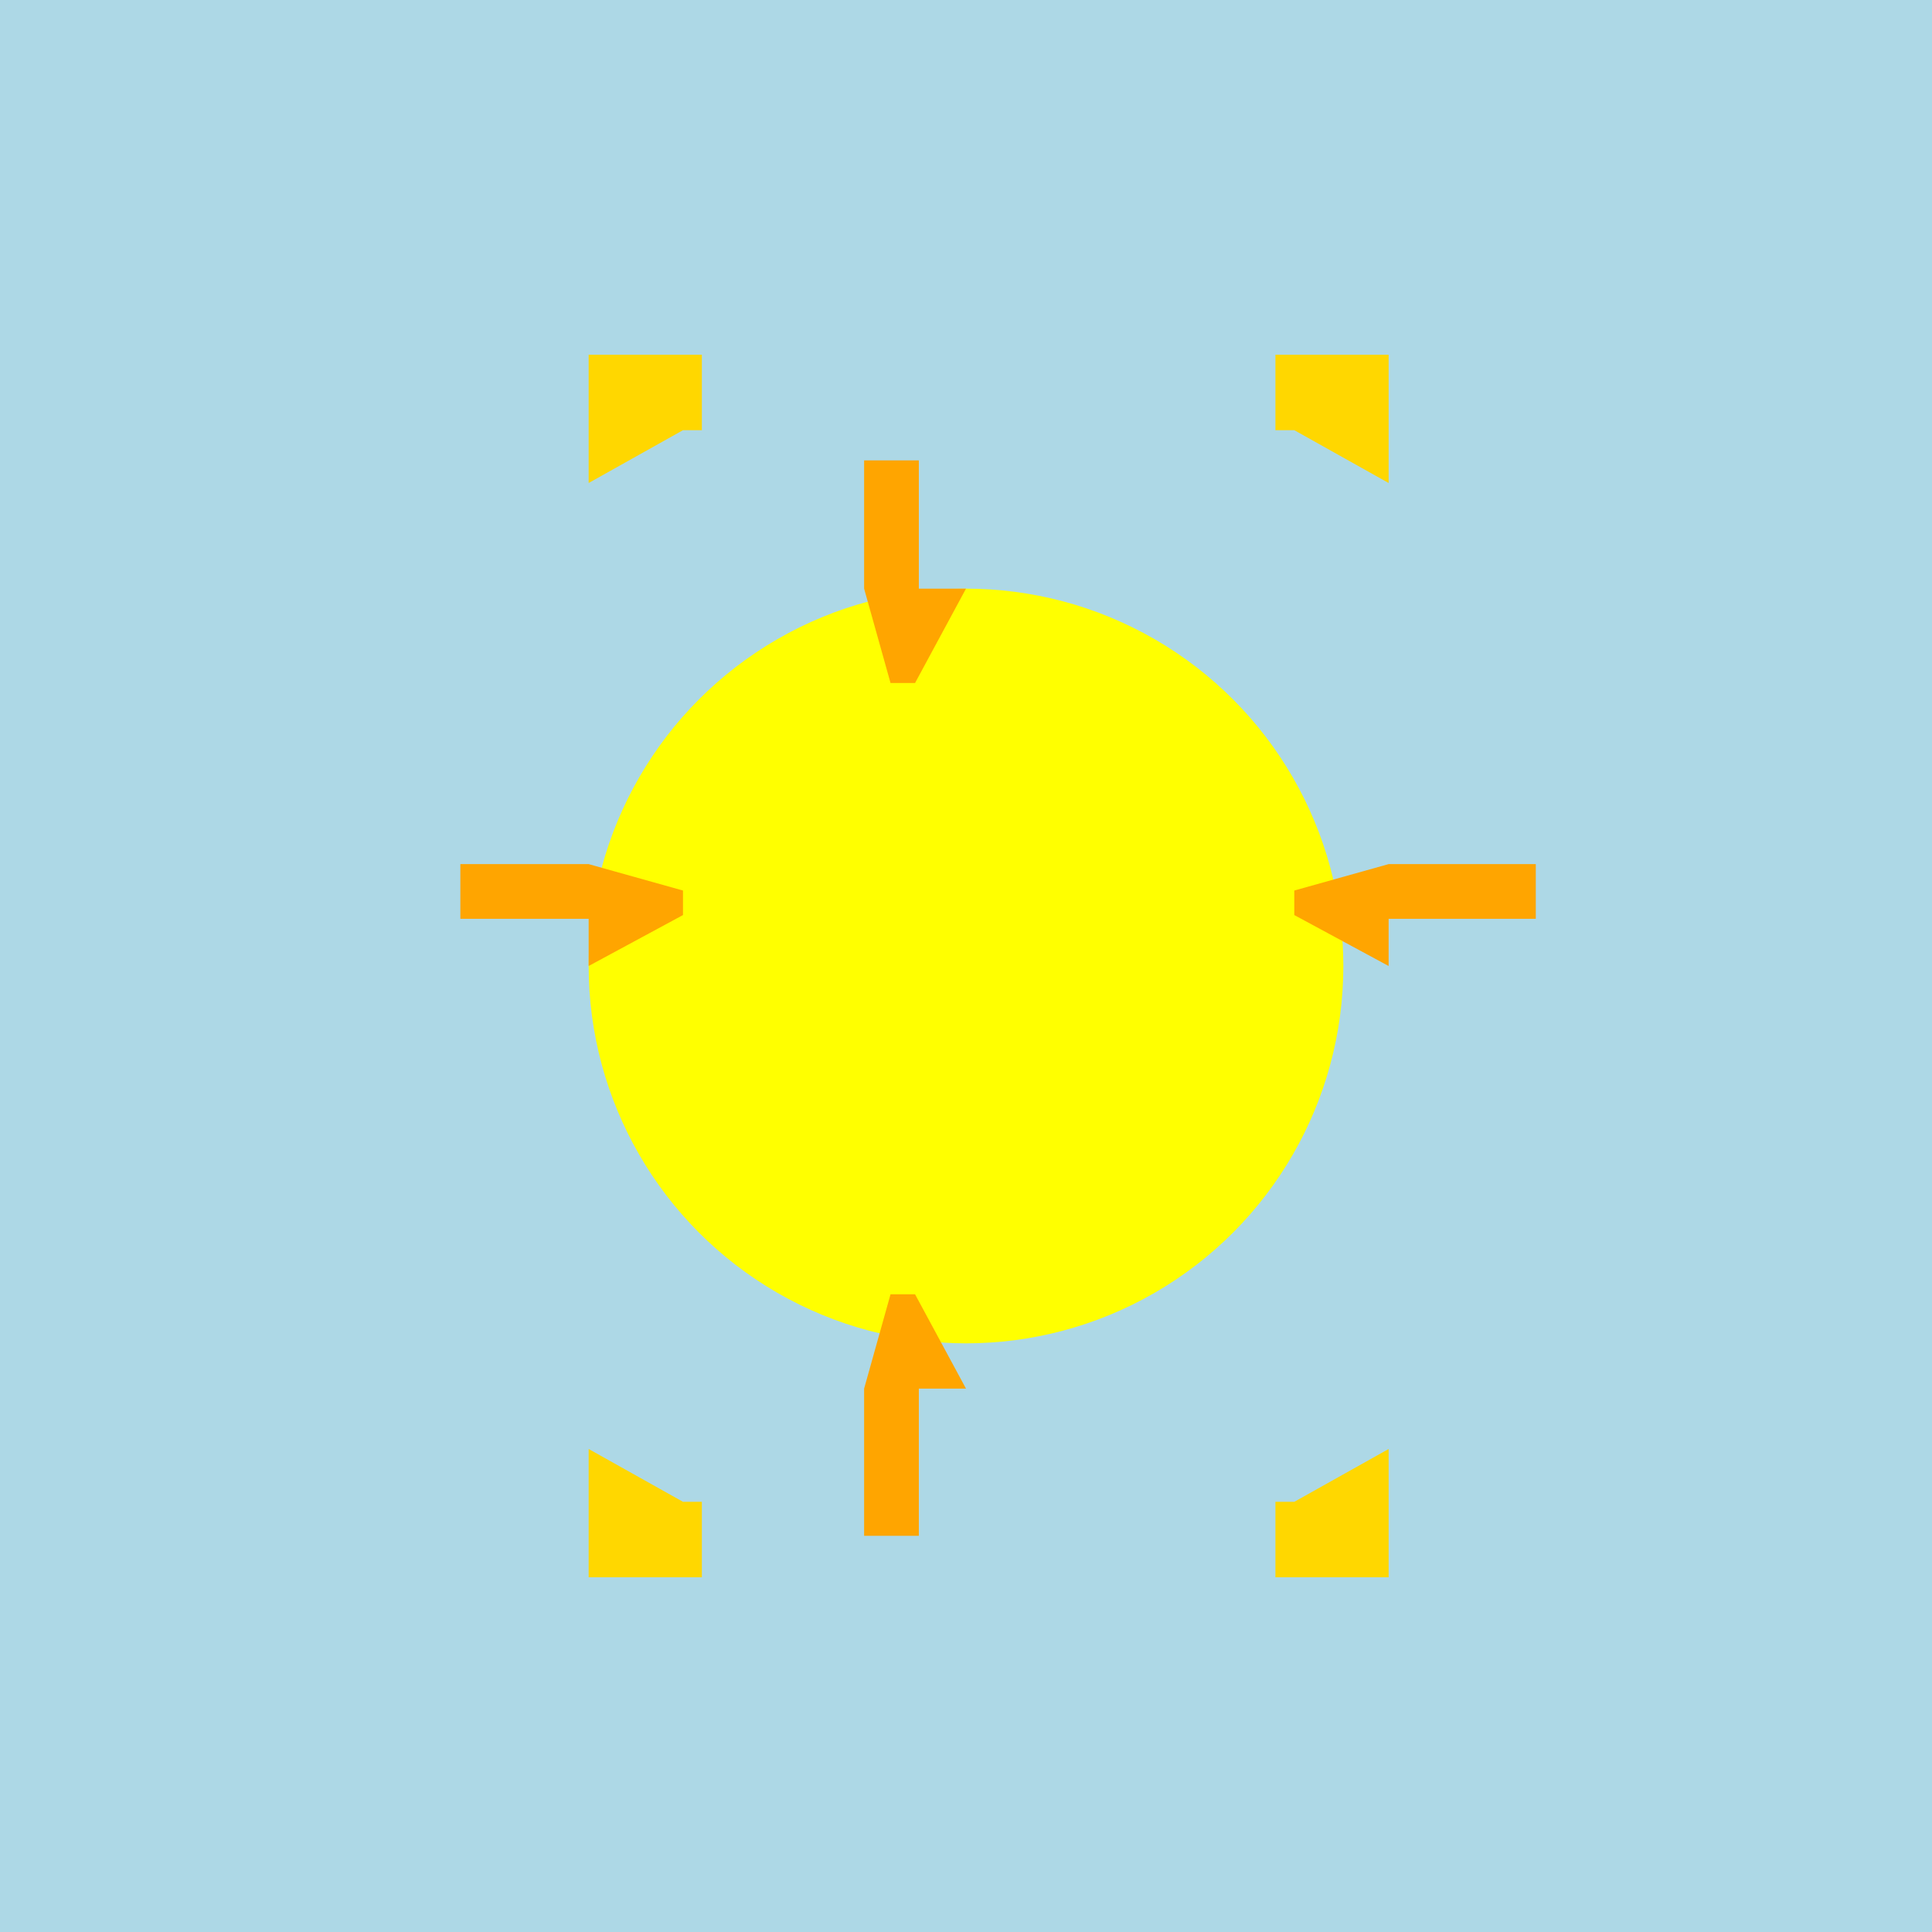
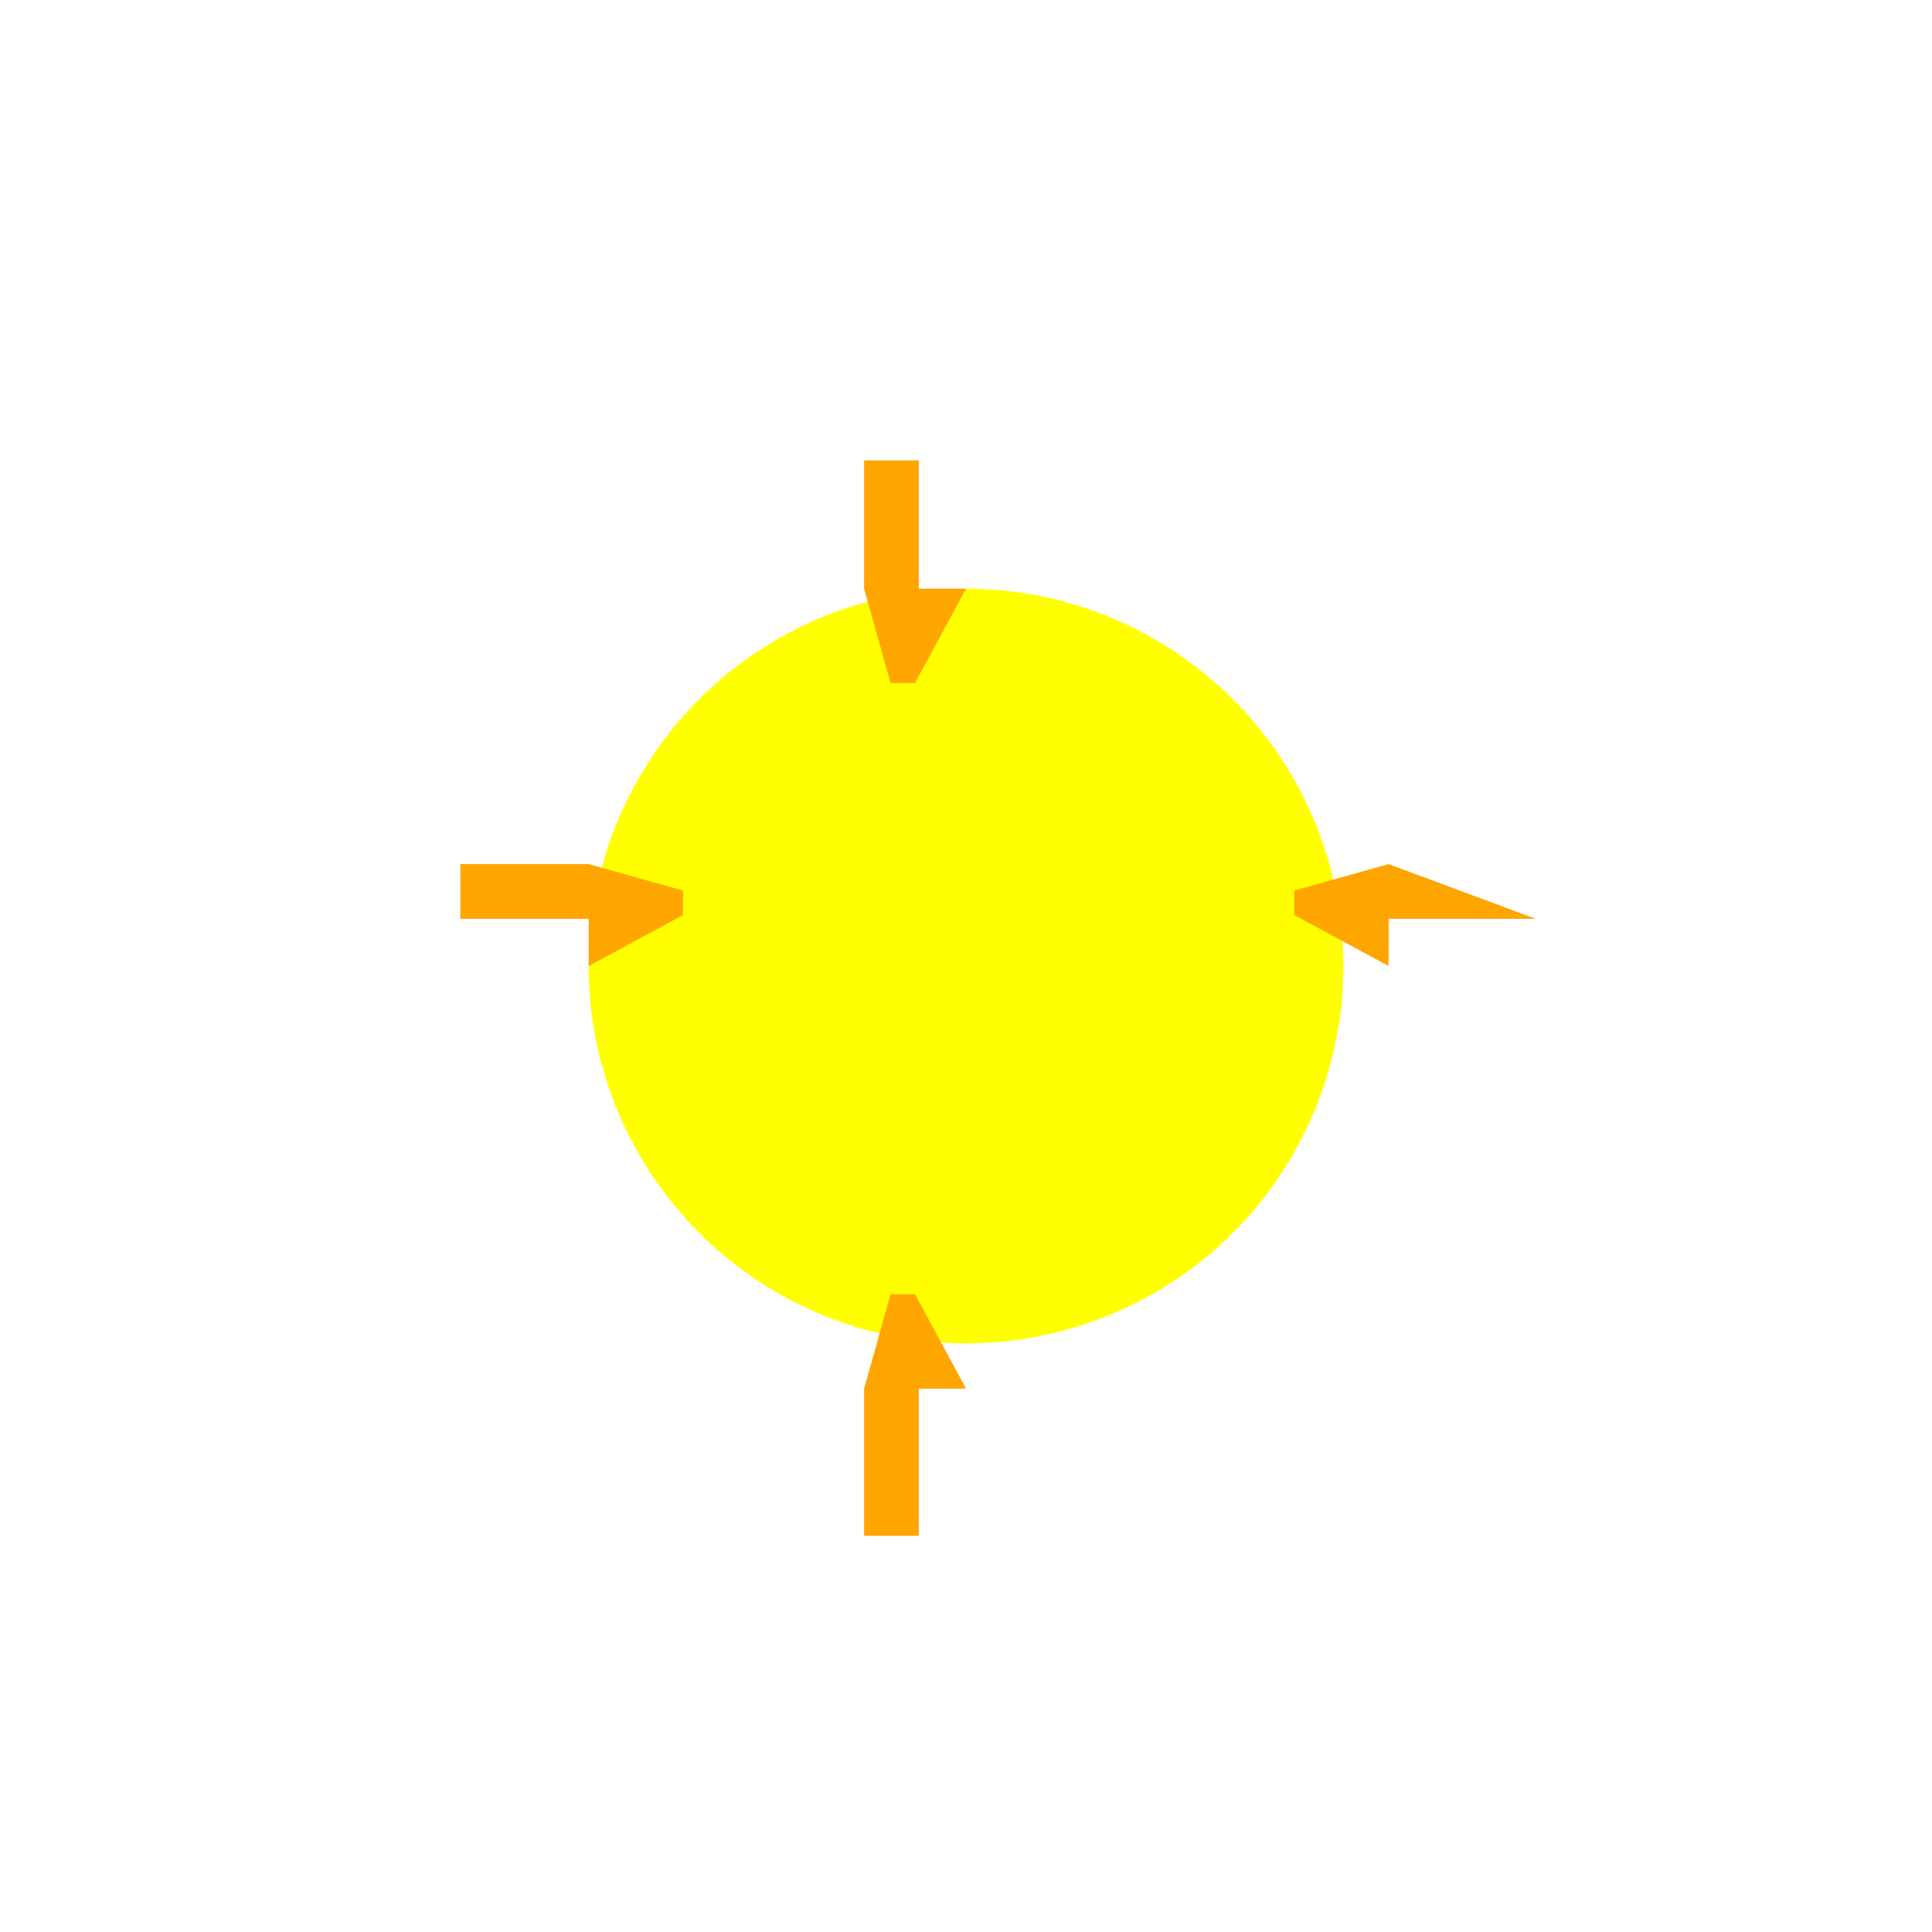
<svg xmlns="http://www.w3.org/2000/svg" viewBox="0 0 1024 1024">
  <title>Sunny Yellow Gear</title>
  <desc>This gear is so bright, it could power a whole factory with smiles!</desc>
-   <rect id="background" class="background" width="1024" height="1024" fill="lightblue" />
  <circle id="gearCenter" class="gear-center" cx="512" cy="512" r="200" fill="yellow" />
-   <path id="gearTeeth" class="gear-teeth" d="M512 312 L485 362 L472 362 L458 312 L458 244 L487 244 L487 312 Z M512 736 L485 686 L472 686 L458 736 L458 814 L487 814 L487 736 Z M312 512 L362 485 L362 472 L312 458 L244 458 L244 487 L312 487 Z M736 512 L686 485 L686 472 L736 458 L814 458 L814 487 L736 487 Z" fill="orange" />
-   <path id="gearTeeth2" class="gear-teeth" d="M312 256 L362 228 L372 228 L372 188 L312 188 Z M736 256 L686 228 L676 228 L676 188 L736 188 Z M312 768 L362 796 L372 796 L372 836 L312 836 Z M736 768 L686 796 L676 796 L676 836 L736 836 Z" fill="gold" />
+   <path id="gearTeeth" class="gear-teeth" d="M512 312 L485 362 L472 362 L458 312 L458 244 L487 244 L487 312 Z M512 736 L485 686 L472 686 L458 736 L458 814 L487 814 L487 736 Z M312 512 L362 485 L362 472 L312 458 L244 458 L244 487 L312 487 Z M736 512 L686 485 L686 472 L736 458 L814 487 L736 487 Z" fill="orange" />
</svg>